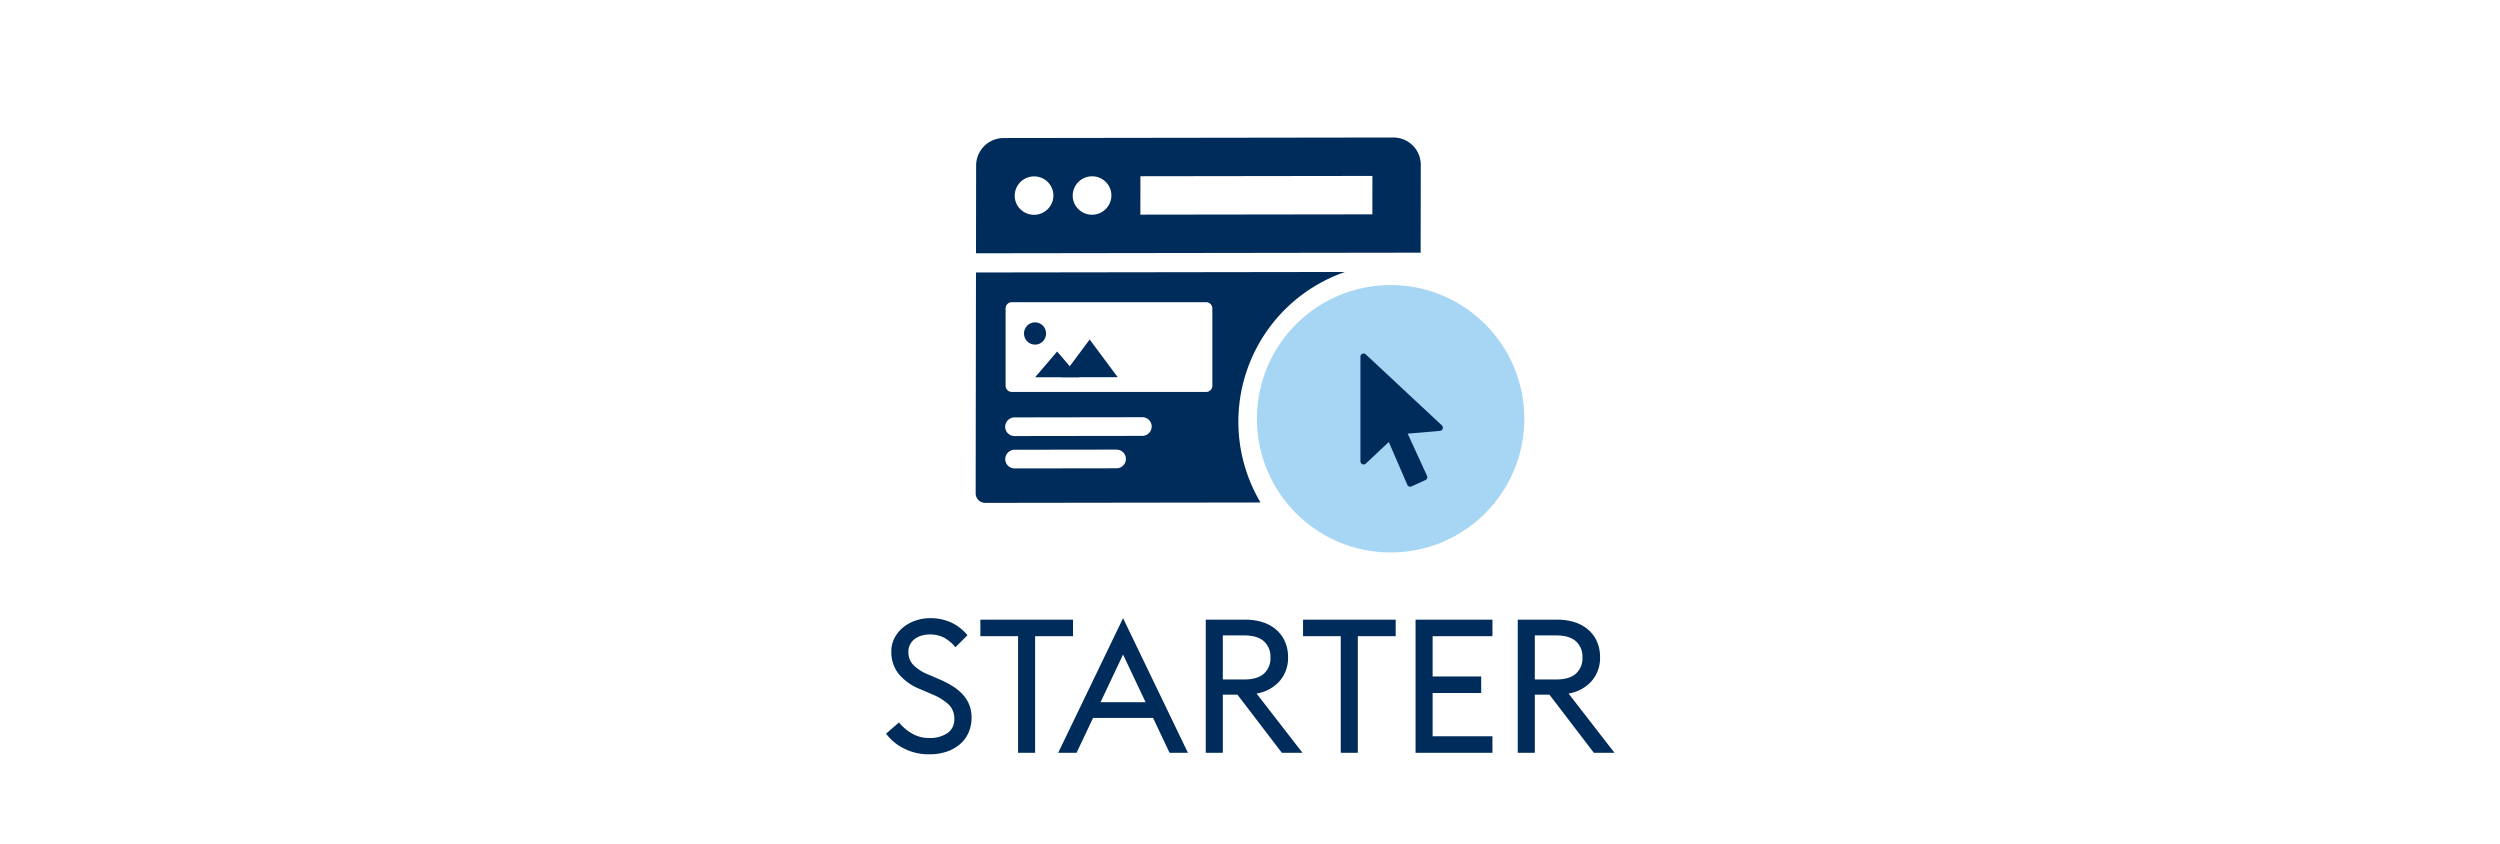
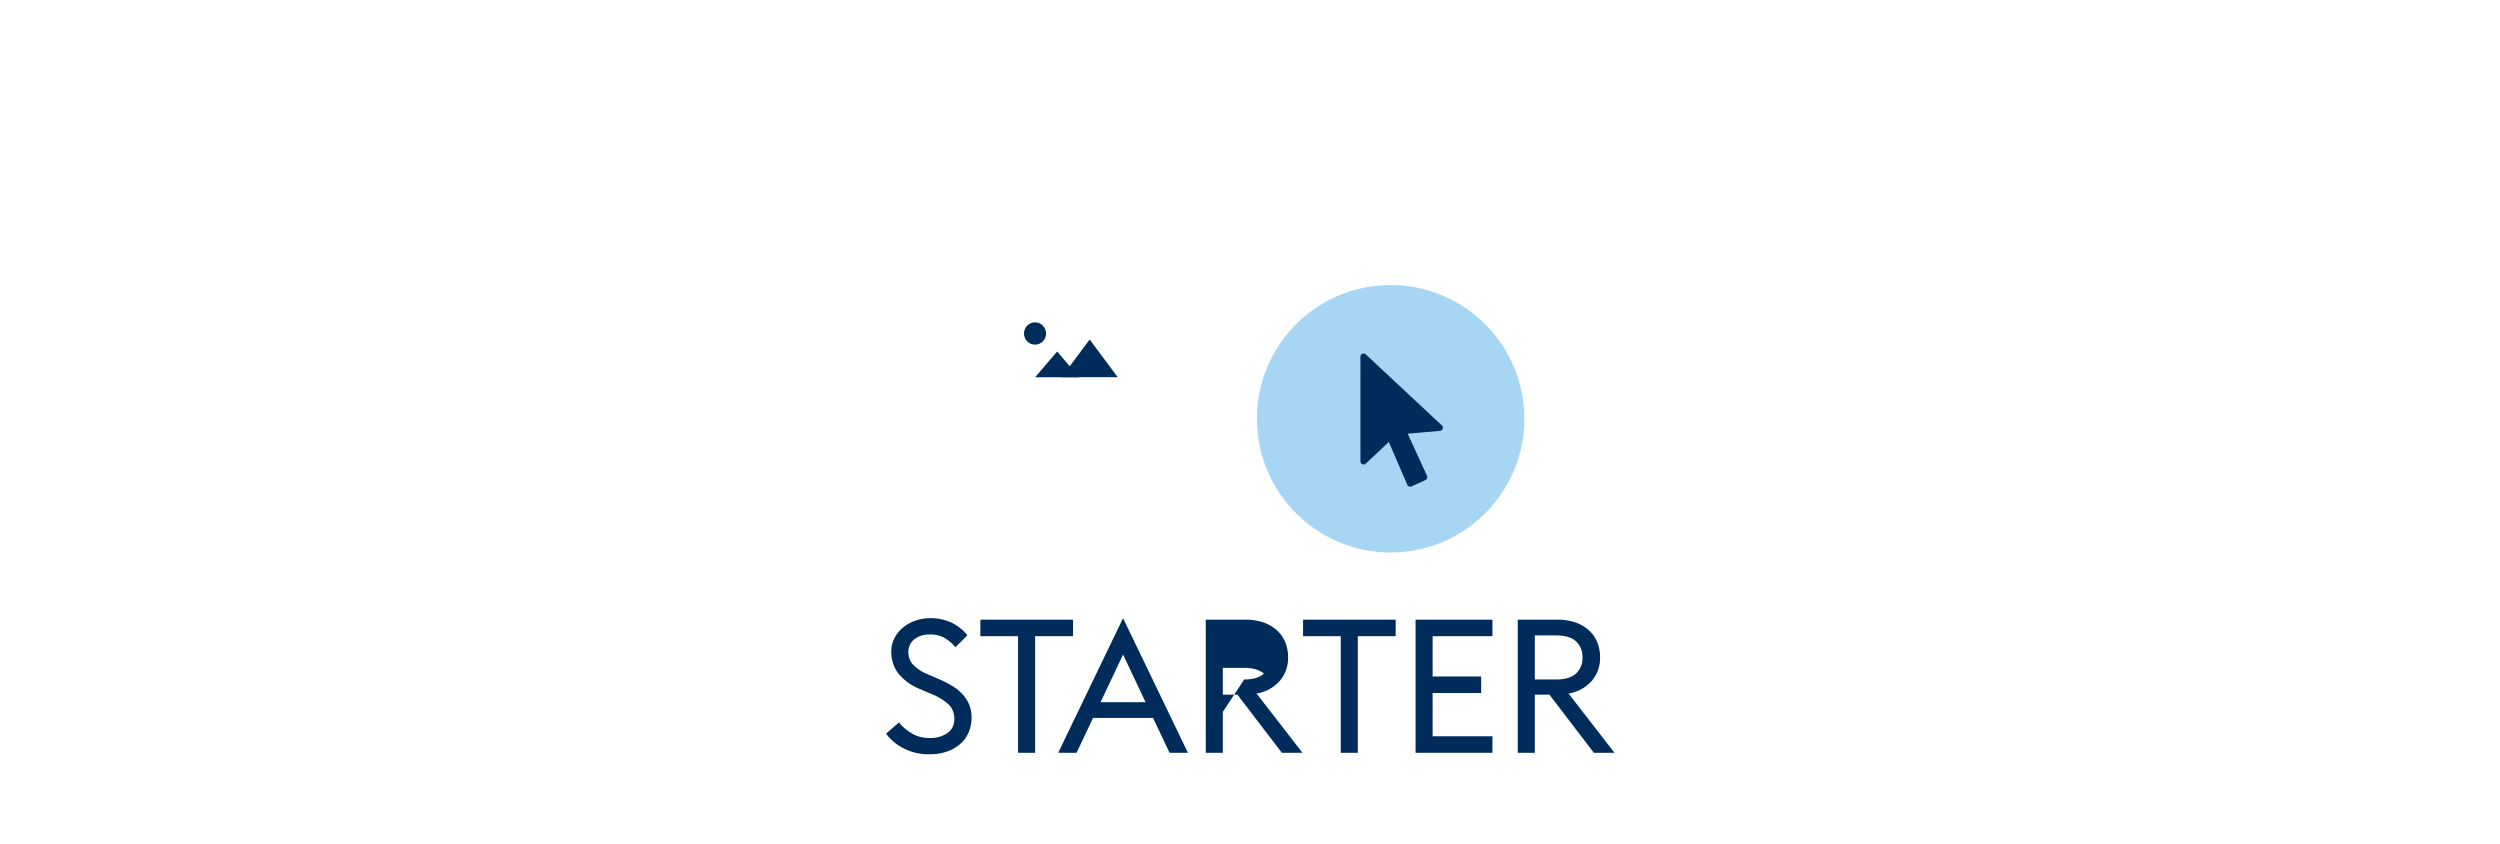
<svg xmlns="http://www.w3.org/2000/svg" width="800" height="270" viewBox="0 0 800 270">
  <defs>
    <clipPath id="b">
      <rect width="800" height="270" />
    </clipPath>
  </defs>
  <g id="a" clip-path="url(#b)">
    <g transform="translate(12 1.894)">
      <g transform="translate(284.65 12.326)">
        <g transform="translate(105.937 77.42)">
          <g transform="translate(-0.375 -0.424)">
            <g transform="translate(0 0)">
              <ellipse cx="42.788" cy="42.788" rx="42.788" ry="42.788" fill="#a7d6f4" />
            </g>
          </g>
          <g transform="translate(32.75 21.485)">
            <path d="M29.927,47.61a1.059,1.059,0,0,1-.365-.067A1.028,1.028,0,0,1,29,47L23.075,33.312l-7.367,6.923A1.014,1.014,0,0,1,14,39.494V6.015a1.014,1.014,0,0,1,1.708-.741L40.057,28a1.018,1.018,0,0,1-.606,1.756l-10.332.888,6.194,13.506a1.015,1.015,0,0,1,.028.777,1,1,0,0,1-.527.567l-4.466,2.029A1.027,1.027,0,0,1,29.927,47.61Z" transform="translate(-14 -5)" fill="#002c5c" />
          </g>
        </g>
-         <path d="M3.19,117.005h0a3.079,3.079,0,0,1-2.193-.9A3.032,3.032,0,0,1,.1,113.937L.2,43.279l118.1-.165a50.7,50.7,0,0,0-27.045,73.768ZM45.176,99.958h0l-32.593.046A3.01,3.01,0,0,0,9.57,103a2.949,2.949,0,0,0,.877,2.11,2.992,2.992,0,0,0,2.123.873l32.6-.046a3.01,3.01,0,0,0,3.011-2.991,2.951,2.951,0,0,0-.87-2.1,2.989,2.989,0,0,0-2.13-.881Zm8.251-10.367h0L12.56,89.65a3.009,3.009,0,0,0-3.011,2.991,2.947,2.947,0,0,0,.868,2.1,2.987,2.987,0,0,0,2.129.88h.005l40.866-.057a3.011,3.011,0,0,0,3.011-2.992,2.947,2.947,0,0,0-.869-2.1,2.987,2.987,0,0,0-2.13-.882ZM11.679,52.78a2,2,0,0,0-2,2V79.509a2,2,0,0,0,2,2H73.843a2,2,0,0,0,2-2V54.779a2,2,0,0,0-2-2ZM.208,37.135h0L.248,9.012A8.812,8.812,0,0,1,9.062.257L133.742.084h.013a8.744,8.744,0,0,1,6.231,2.579,8.634,8.634,0,0,1,2.547,6.151l-.04,28.122ZM18.8,12.532a6.194,6.194,0,0,0-6.2,6.152,6.066,6.066,0,0,0,1.788,4.324,6.146,6.146,0,0,0,4.379,1.812h.011a6.193,6.193,0,0,0,6.195-6.152,6.071,6.071,0,0,0-1.788-4.324,6.146,6.146,0,0,0-4.379-1.812Zm18.559-.026a6.194,6.194,0,0,0-6.2,6.152,6.067,6.067,0,0,0,1.788,4.324,6.15,6.15,0,0,0,4.38,1.812h.009a6.2,6.2,0,0,0,6.2-6.153,6.071,6.071,0,0,0-1.788-4.324,6.148,6.148,0,0,0-4.381-1.812Zm89.7-.125-74.235.1-.018,12.289,74.236-.1Z" transform="translate(15.461 29.696)" fill="#002c5c" />
        <g transform="translate(31.022 88.929)">
          <path d="M8.983,0l8.983,12.076H0Z" transform="translate(12.038 5.489)" fill="#002c5c" />
          <path d="M7.047,0l7.047,8.234H0Z" transform="translate(3.569 9.332)" fill="#002c5c" />
          <ellipse cx="3.539" cy="3.568" rx="3.539" ry="3.568" fill="#002c5c" />
        </g>
      </g>
-       <path d="M-102.6.48a17.285,17.285,0,0,1-8.31-1.95,15.826,15.826,0,0,1-5.55-4.65l4.14-3.6a14.8,14.8,0,0,0,4.05,3.48,10.659,10.659,0,0,0,5.61,1.5,9.722,9.722,0,0,0,5.88-1.59,5.169,5.169,0,0,0,2.16-4.41,6.264,6.264,0,0,0-1.77-4.68,17.323,17.323,0,0,0-5.19-3.24l-3.9-1.68a17.029,17.029,0,0,1-7.08-5.07,11.35,11.35,0,0,1-2.22-6.99,9.2,9.2,0,0,1,1.05-4.38,10.881,10.881,0,0,1,2.79-3.39,12.6,12.6,0,0,1,3.99-2.16,14.425,14.425,0,0,1,4.59-.75,15.752,15.752,0,0,1,6.78,1.41,14.661,14.661,0,0,1,5.16,4.05l-3.84,3.84a13.052,13.052,0,0,0-3.57-3.03,9.6,9.6,0,0,0-4.71-1.05,8.938,8.938,0,0,0-2.58.36,6.845,6.845,0,0,0-2.16,1.08,5.109,5.109,0,0,0-1.5,1.77,5.106,5.106,0,0,0-.54,2.37,5.973,5.973,0,0,0,1.44,4.02,13.574,13.574,0,0,0,4.86,3.18l3.9,1.68a32.5,32.5,0,0,1,3.99,2.1,15.186,15.186,0,0,1,3.18,2.61,11.024,11.024,0,0,1,2.1,3.3,10.584,10.584,0,0,1,.75,4.05,12.016,12.016,0,0,1-.93,4.8,10.363,10.363,0,0,1-2.7,3.72A12.688,12.688,0,0,1-96.99-.39,16.94,16.94,0,0,1-102.6.48Zm28.38-37.8H-86.28V-42.6h29.64v5.28H-68.76V0h-5.46Zm33.6-5.76L-19.86,0h-5.88l-5.28-11.16h-19.2L-55.5,0h-5.88Zm-7.2,26.88h14.4l-7.2-15.24Zm43.8-2.4H-8.7V0h-5.46V-42.6H-1.5a17.772,17.772,0,0,1,5.64.84,12.32,12.32,0,0,1,4.32,2.43,10.673,10.673,0,0,1,2.76,3.81,12.269,12.269,0,0,1,.96,4.92,11.211,11.211,0,0,1-2.7,7.65A12.608,12.608,0,0,1,2.1-18.96L16.8,0H10.2Zm2.16-4.86q4.2,0,6.3-1.86a6.535,6.535,0,0,0,2.1-5.16,6.608,6.608,0,0,0-2.1-5.22q-2.1-1.86-6.3-1.86H-8.7v14.1Zm30.9-13.86H16.98V-42.6H46.62v5.28H34.5V0H29.04ZM52.98-42.6h24.6v5.28H58.44v12.9H73.98v5.28H58.44V-5.28H77.58V0H52.98Zm42.84,24H91.14V0H85.68V-42.6H98.34a17.772,17.772,0,0,1,5.64.84,12.32,12.32,0,0,1,4.32,2.43,10.672,10.672,0,0,1,2.76,3.81,12.269,12.269,0,0,1,.96,4.92,11.211,11.211,0,0,1-2.7,7.65,12.608,12.608,0,0,1-7.38,3.99L116.64,0h-6.6Zm2.16-4.86q4.2,0,6.3-1.86a6.535,6.535,0,0,0,2.1-5.16,6.608,6.608,0,0,0-2.1-5.22q-2.1-1.86-6.3-1.86H91.14v14.1Z" transform="translate(388 239)" fill="#002c5c" />
+       <path d="M-102.6.48a17.285,17.285,0,0,1-8.31-1.95,15.826,15.826,0,0,1-5.55-4.65l4.14-3.6a14.8,14.8,0,0,0,4.05,3.48,10.659,10.659,0,0,0,5.61,1.5,9.722,9.722,0,0,0,5.88-1.59,5.169,5.169,0,0,0,2.16-4.41,6.264,6.264,0,0,0-1.77-4.68,17.323,17.323,0,0,0-5.19-3.24l-3.9-1.68a17.029,17.029,0,0,1-7.08-5.07,11.35,11.35,0,0,1-2.22-6.99,9.2,9.2,0,0,1,1.05-4.38,10.881,10.881,0,0,1,2.79-3.39,12.6,12.6,0,0,1,3.99-2.16,14.425,14.425,0,0,1,4.59-.75,15.752,15.752,0,0,1,6.78,1.41,14.661,14.661,0,0,1,5.16,4.05l-3.84,3.84a13.052,13.052,0,0,0-3.57-3.03,9.6,9.6,0,0,0-4.71-1.05,8.938,8.938,0,0,0-2.58.36,6.845,6.845,0,0,0-2.16,1.08,5.109,5.109,0,0,0-1.5,1.77,5.106,5.106,0,0,0-.54,2.37,5.973,5.973,0,0,0,1.44,4.02,13.574,13.574,0,0,0,4.86,3.18l3.9,1.68a32.5,32.5,0,0,1,3.99,2.1,15.186,15.186,0,0,1,3.18,2.61,11.024,11.024,0,0,1,2.1,3.3,10.584,10.584,0,0,1,.75,4.05,12.016,12.016,0,0,1-.93,4.8,10.363,10.363,0,0,1-2.7,3.72A12.688,12.688,0,0,1-96.99-.39,16.94,16.94,0,0,1-102.6.48Zm28.38-37.8H-86.28V-42.6h29.64v5.28H-68.76V0h-5.46Zm33.6-5.76L-19.86,0h-5.88l-5.28-11.16h-19.2L-55.5,0h-5.88Zm-7.2,26.88h14.4l-7.2-15.24Zm43.8-2.4H-8.7V0h-5.46V-42.6H-1.5a17.772,17.772,0,0,1,5.64.84,12.32,12.32,0,0,1,4.32,2.43,10.673,10.673,0,0,1,2.76,3.81,12.269,12.269,0,0,1,.96,4.92,11.211,11.211,0,0,1-2.7,7.65A12.608,12.608,0,0,1,2.1-18.96L16.8,0H10.2Zm2.16-4.86q4.2,0,6.3-1.86q-2.1-1.86-6.3-1.86H-8.7v14.1Zm30.9-13.86H16.98V-42.6H46.62v5.28H34.5V0H29.04ZM52.98-42.6h24.6v5.28H58.44v12.9H73.98v5.28H58.44V-5.28H77.58V0H52.98Zm42.84,24H91.14V0H85.68V-42.6H98.34a17.772,17.772,0,0,1,5.64.84,12.32,12.32,0,0,1,4.32,2.43,10.672,10.672,0,0,1,2.76,3.81,12.269,12.269,0,0,1,.96,4.92,11.211,11.211,0,0,1-2.7,7.65,12.608,12.608,0,0,1-7.38,3.99L116.64,0h-6.6Zm2.16-4.86q4.2,0,6.3-1.86a6.535,6.535,0,0,0,2.1-5.16,6.608,6.608,0,0,0-2.1-5.22q-2.1-1.86-6.3-1.86H91.14v14.1Z" transform="translate(388 239)" fill="#002c5c" />
    </g>
  </g>
</svg>